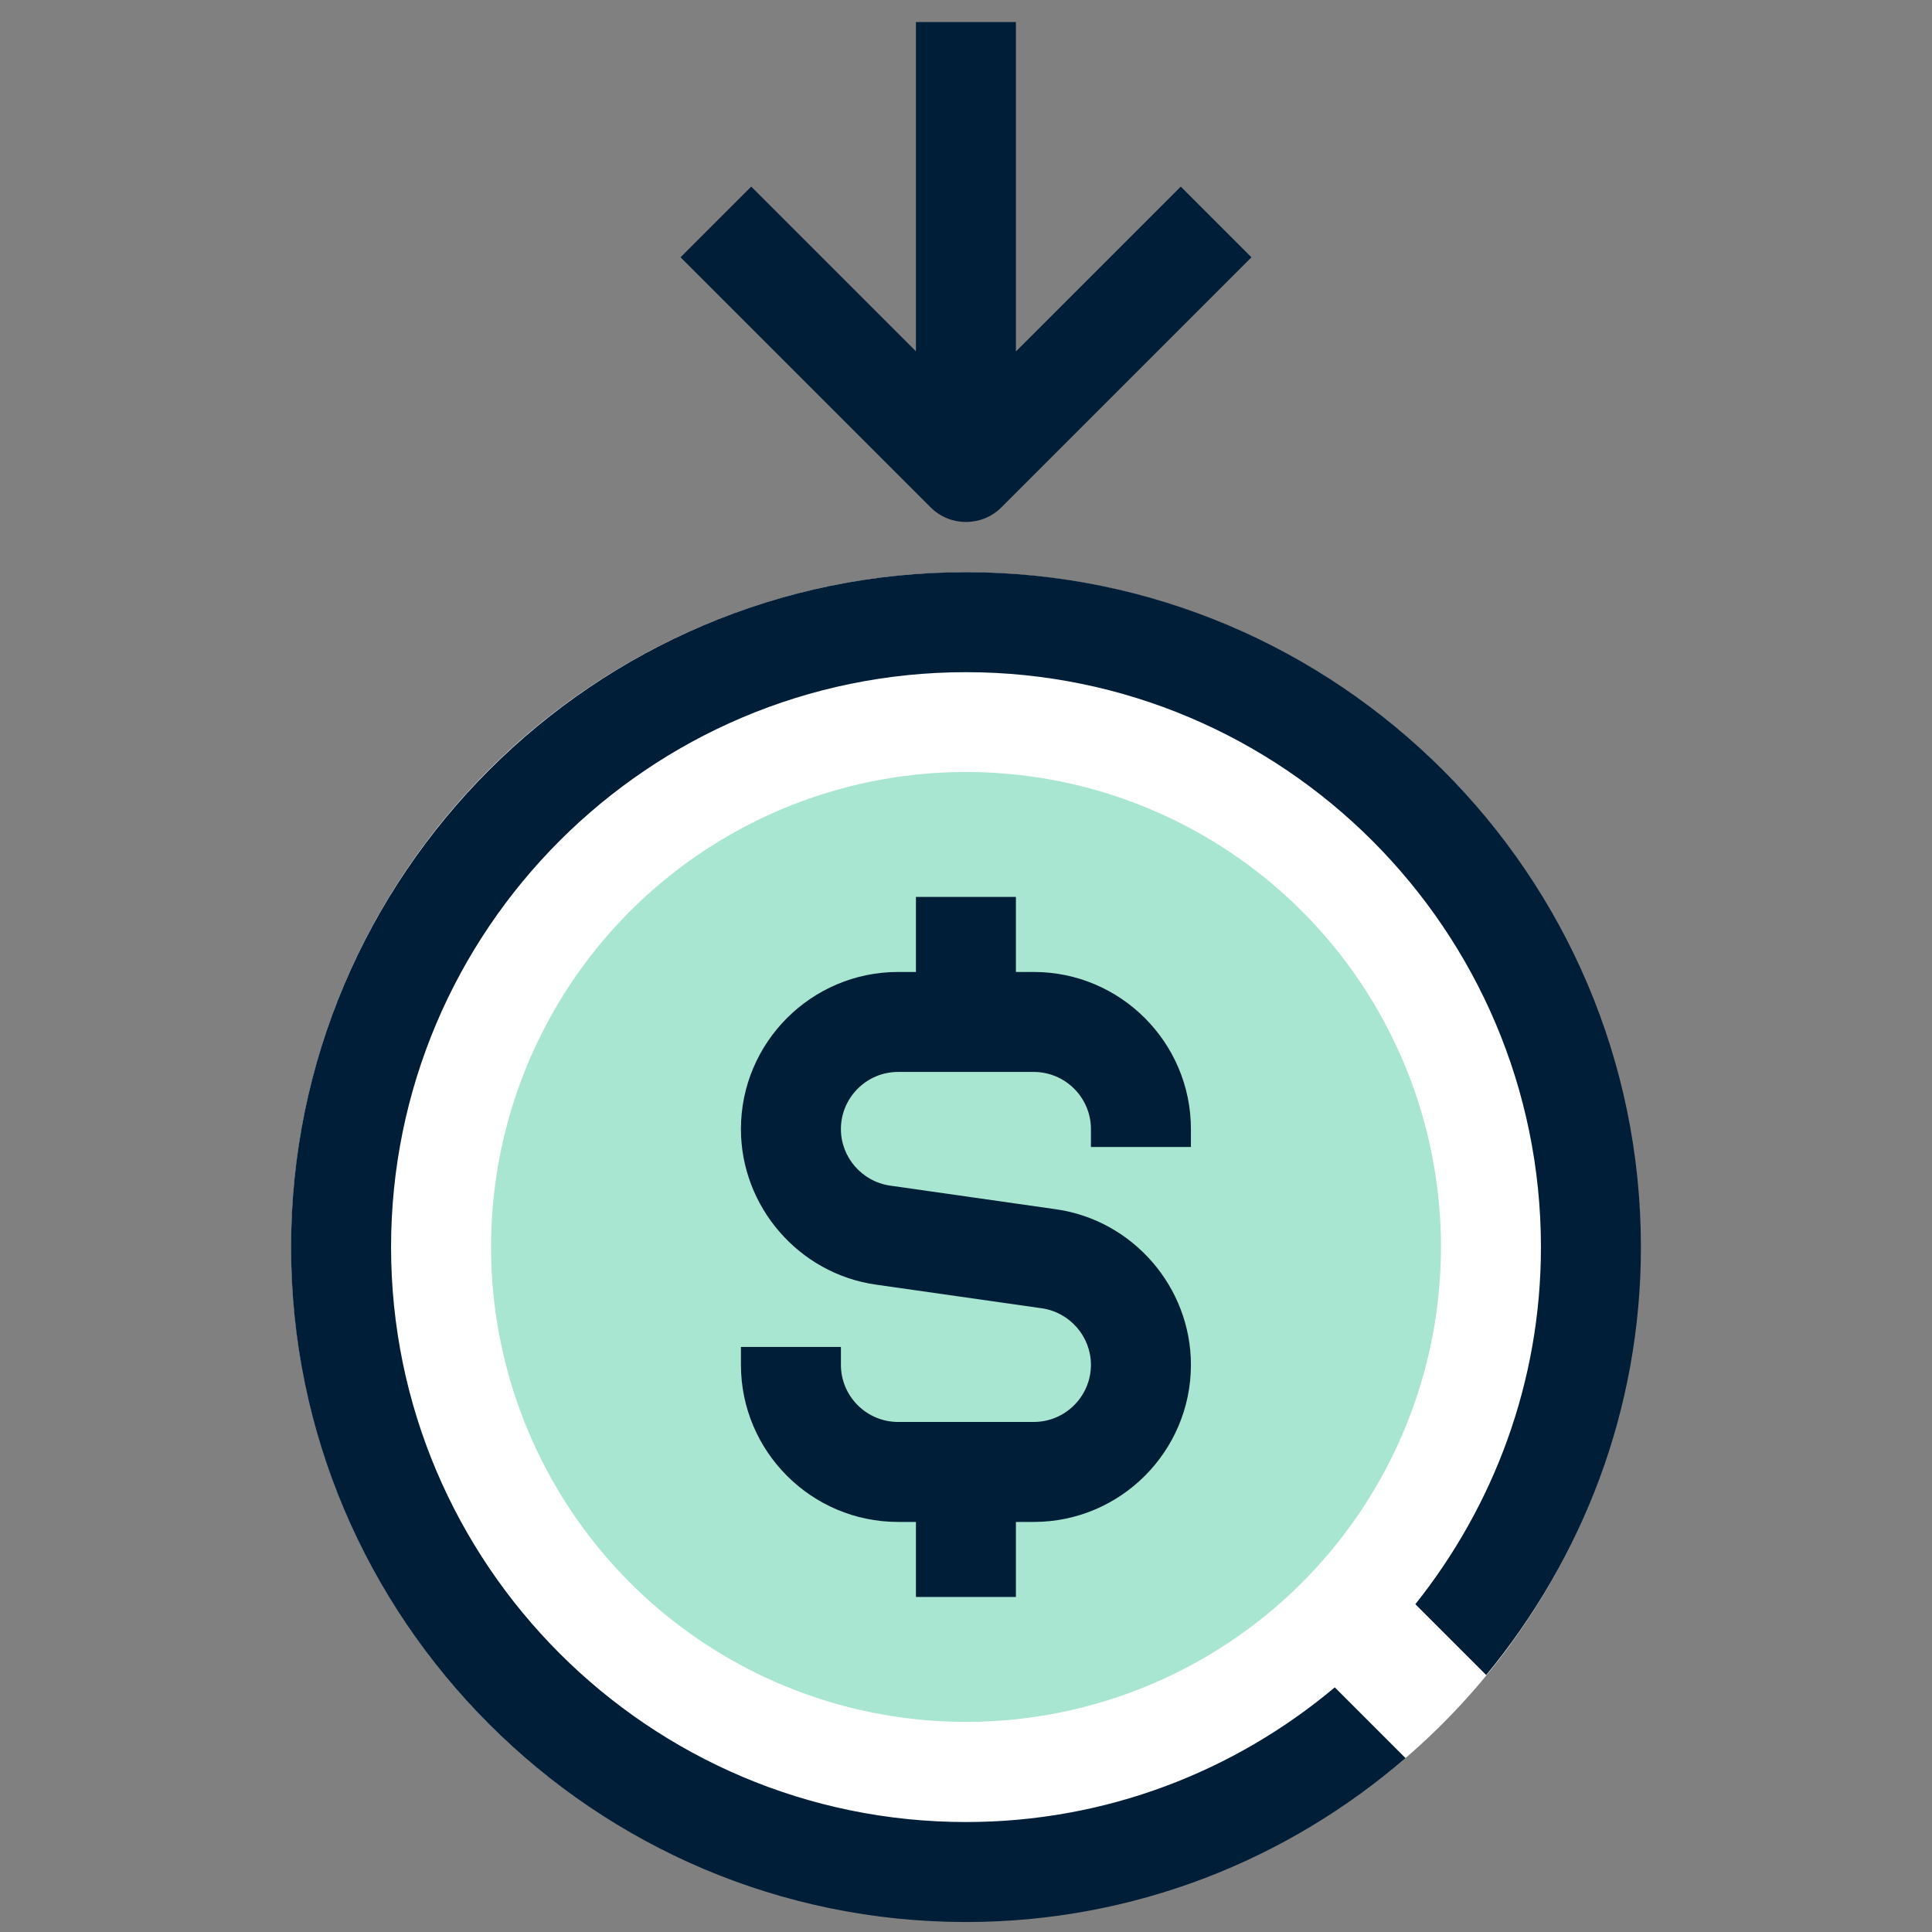
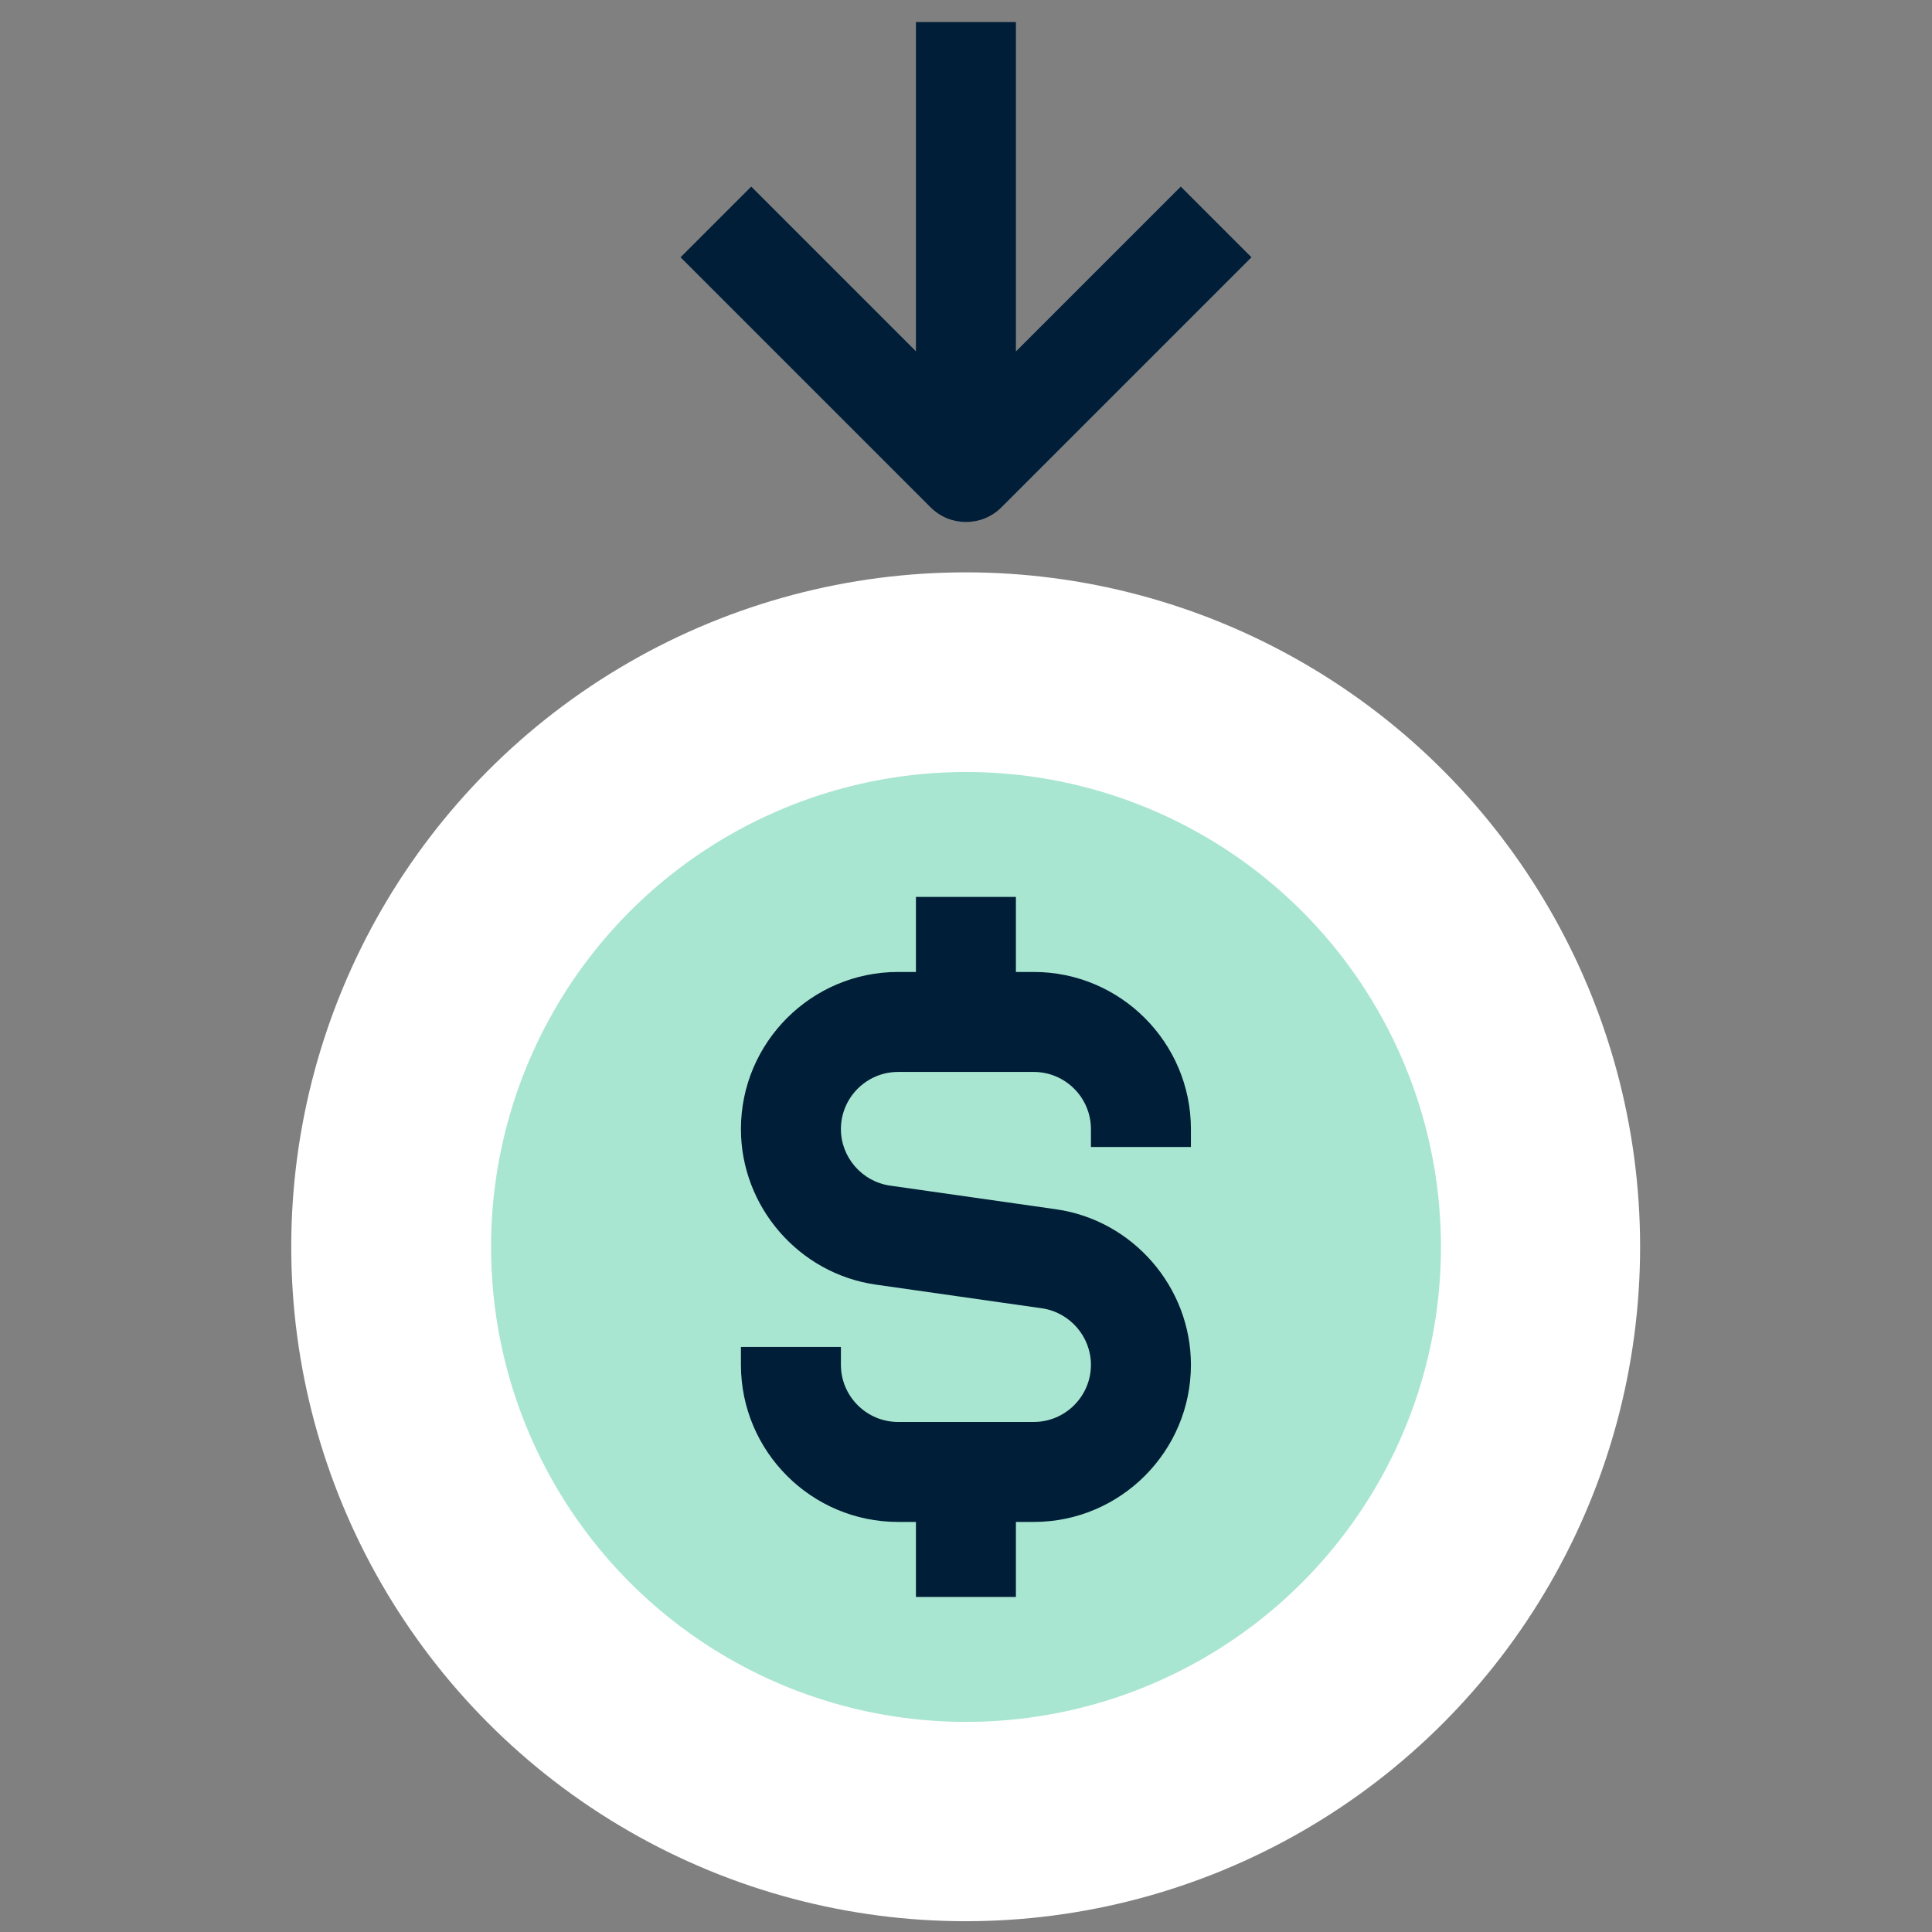
<svg xmlns="http://www.w3.org/2000/svg" id="icon_1" data-name="icon 1" viewBox="0 0 120 120">
  <rect x="0" y="0" width="120" height="120" fill="#808080" stroke="none" />
  <defs>
    <style>
      .cls-1 {
        fill: #001e37;
      }

      .cls-1, .cls-2, .cls-3 {
        stroke-width: 0px;
      }

      .cls-2 {
        fill: #a9e6d1;
      }

      .cls-3 {
        fill: #fff;
      }
    </style>
  </defs>
  <g>
    <circle class="cls-3" cx="59.98" cy="77.44" r="41.89" />
    <circle class="cls-2" cx="60" cy="77.45" r="29.5" />
    <g>
      <path class="cls-1" d="m73.97,71.24v-1.11c0-5.38-4.38-9.76-9.76-9.76h-1.11v-4.66h-6.21v4.66h-1.11c-5.38,0-9.76,4.38-9.76,9.76,0,4.82,3.6,8.98,8.38,9.66l10.31,1.47c1.74.25,3.05,1.76,3.05,3.51,0,1.95-1.59,3.55-3.55,3.55h-8.43c-1.95,0-3.55-1.59-3.55-3.55v-1.11h-6.21v1.11c0,5.38,4.38,9.76,9.76,9.76h1.11v4.66h6.21v-4.66h1.11c5.38,0,9.76-4.38,9.76-9.76,0-4.82-3.6-8.98-8.38-9.66l-10.31-1.47c-1.74-.25-3.05-1.76-3.05-3.51,0-1.95,1.59-3.55,3.55-3.55h8.43c1.95,0,3.55,1.59,3.55,3.55v1.11h6.21Z" />
      <path class="cls-1" d="m73.33,11.6l-10.23,10.23V1.37h-6.21v20.45l-10.23-10.23-4.39,4.39,15.53,15.53c.61.61,1.4.91,2.2.91s1.59-.3,2.2-.91l15.53-15.53-4.39-4.39Z" />
    </g>
  </g>
-   <path class="cls-1" d="m82.9,104.81c-6.21,5.21-14.19,8.36-22.9,8.36-19.69,0-35.71-16.02-35.71-35.71s16.02-35.71,35.71-35.71,35.71,16.02,35.71,35.71c0,8.39-2.94,16.08-7.8,22.18l4.4,4.4c5.97-7.24,9.61-16.48,9.61-26.58,0-23.12-18.81-41.92-41.92-41.92s-41.92,18.81-41.92,41.92,18.81,41.92,41.92,41.92c10.43,0,19.95-3.85,27.3-10.18l-4.39-4.39Z" />
</svg>